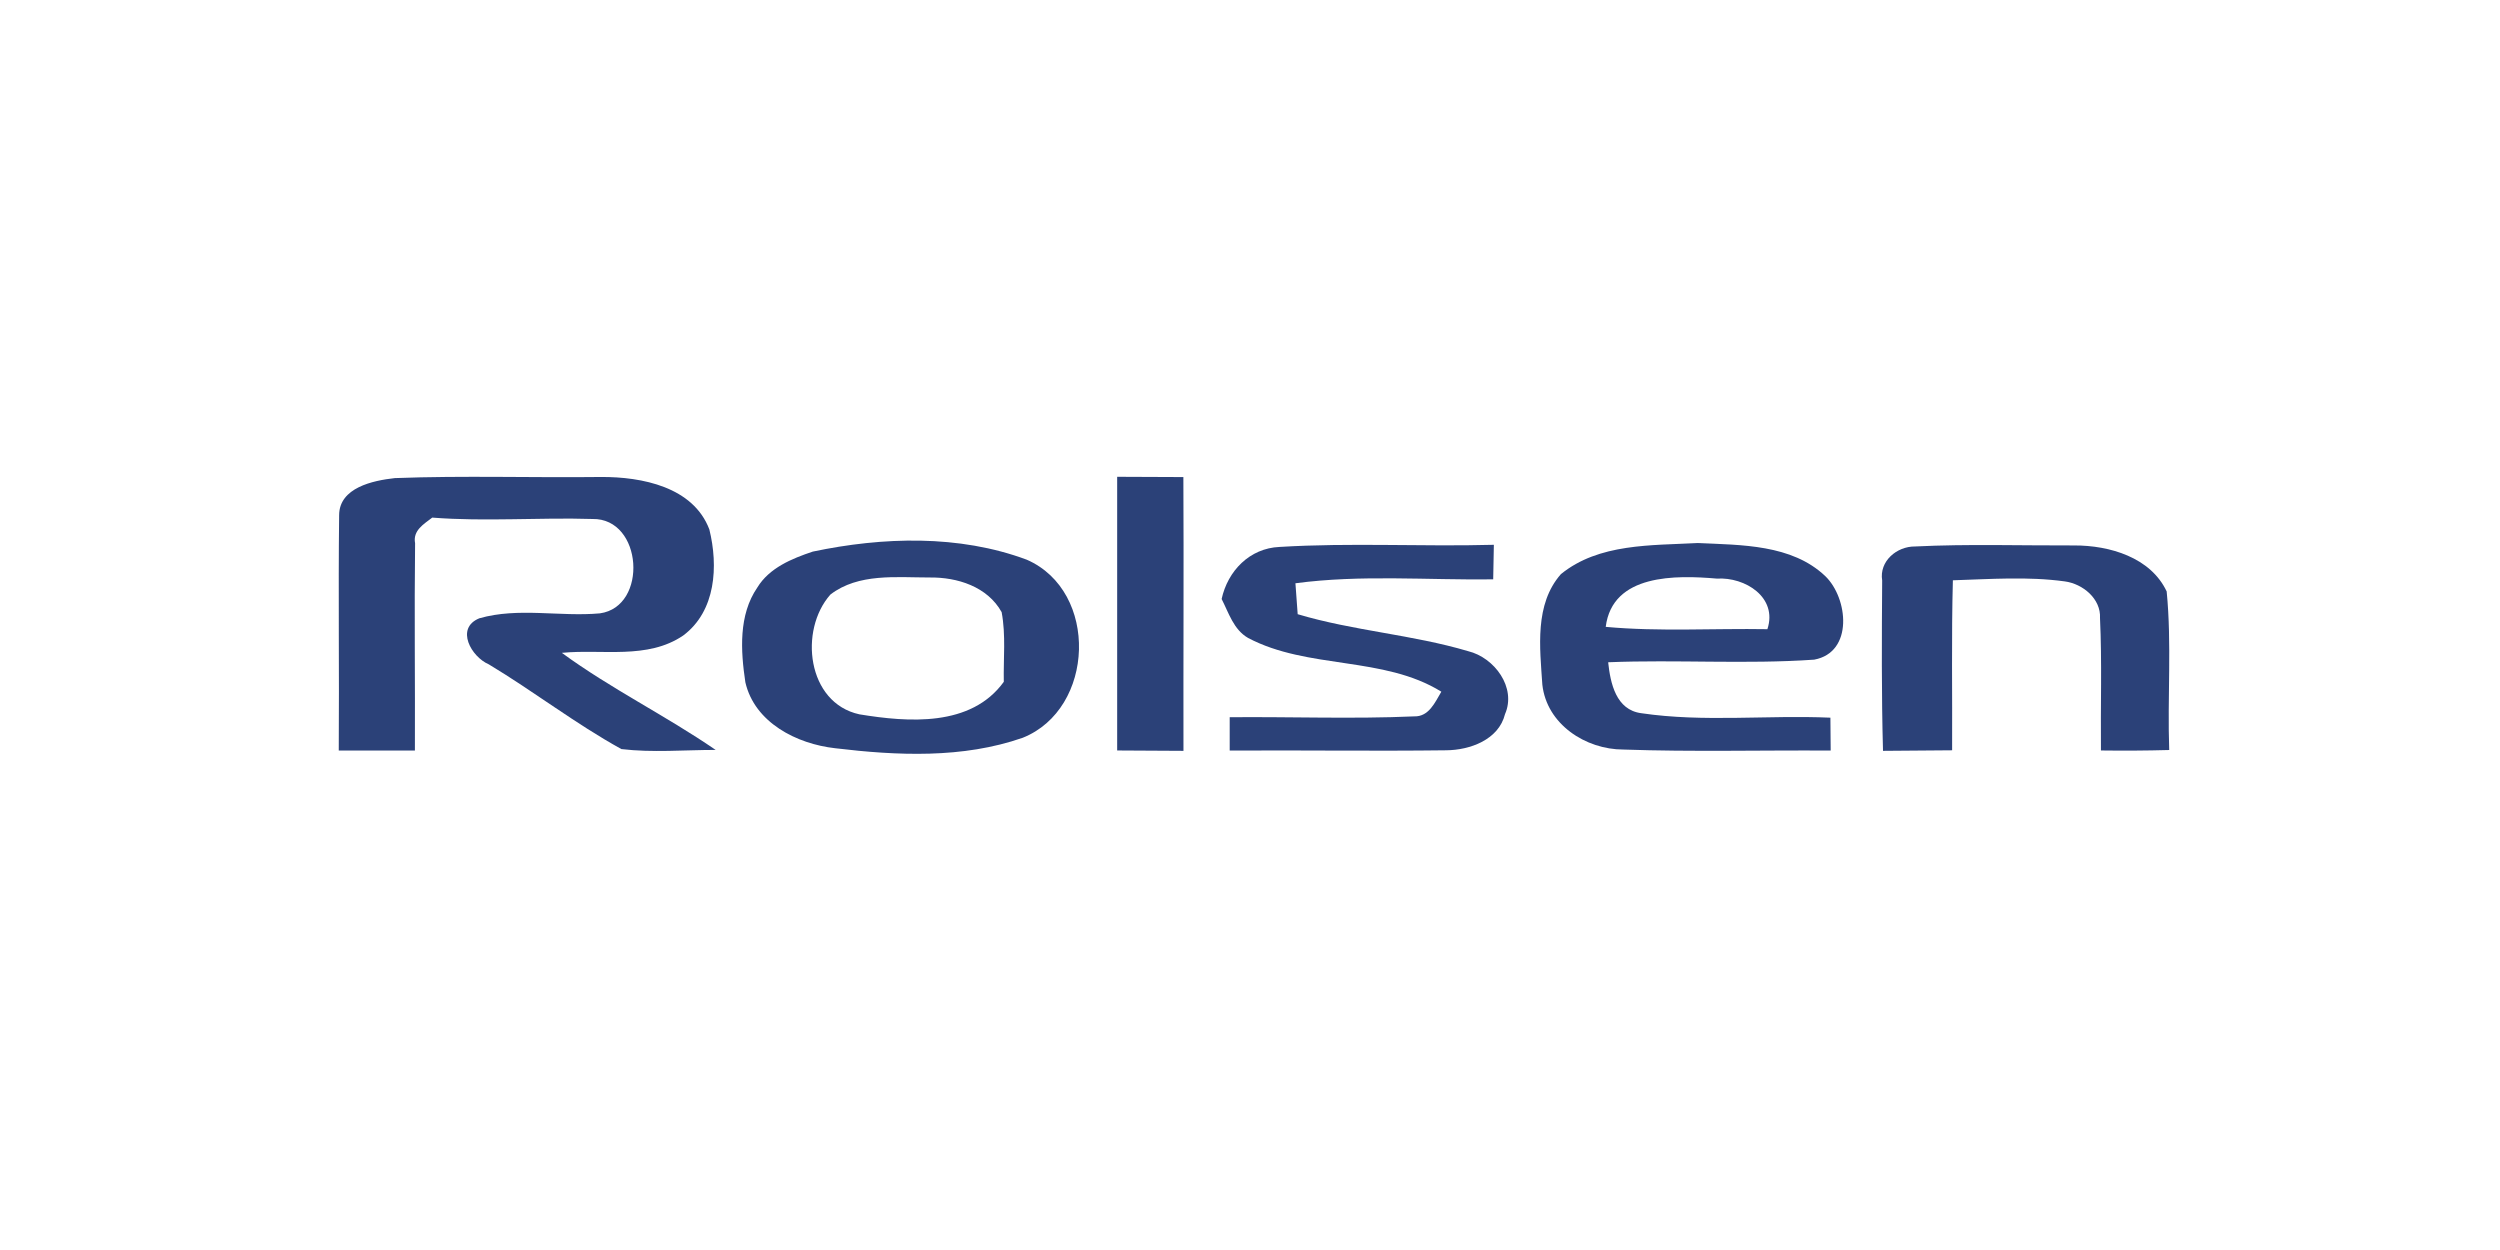
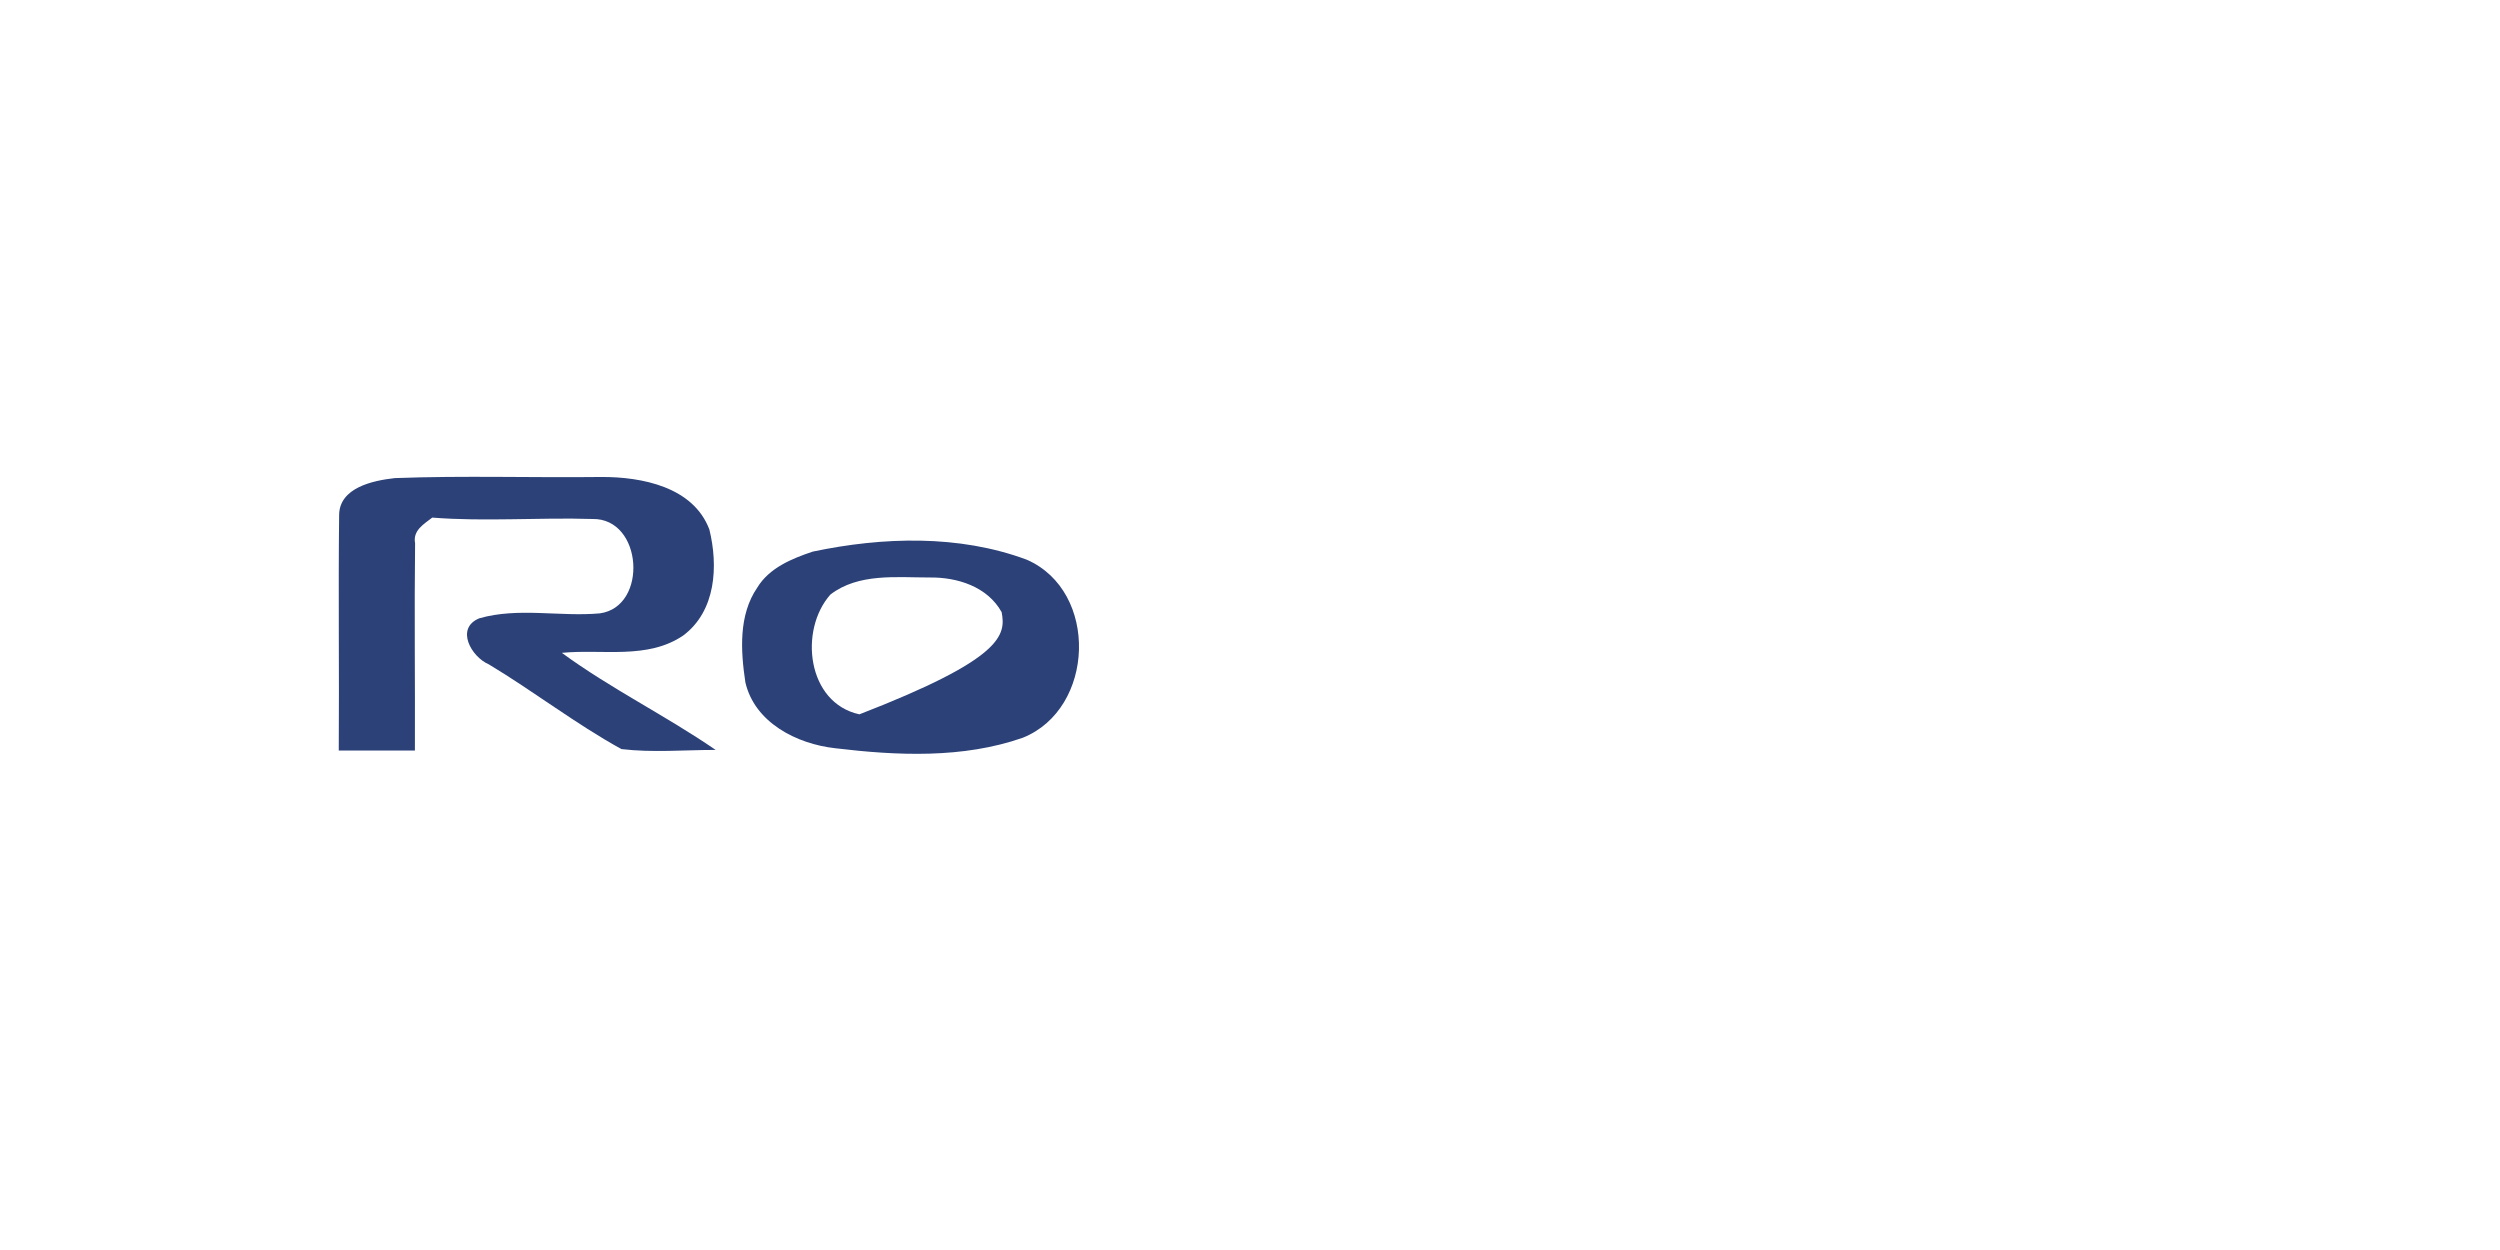
<svg xmlns="http://www.w3.org/2000/svg" width="100%" height="100%" viewBox="0 0 300 150" version="1.1" xml:space="preserve" style="fill-rule:evenodd;clip-rule:evenodd;stroke-linejoin:round;stroke-miterlimit:2;">
  <g transform="matrix(0.079,0,0,0.077,49.543,-24.483)">
    <g transform="matrix(14.244,0,0,14.517,-596.71,700.854)">
      <path d="M34.03,28.93C34.04,25.97 37.64,25.21 39.97,24.95C47.3,24.67 54.64,24.92 61.98,24.83C66.31,24.81 71.79,25.89 73.51,30.46C74.47,34.38 74.22,39.22 70.72,41.85C66.91,44.46 62.08,43.28 57.78,43.71C63,47.56 68.85,50.44 74.18,54.13C70.84,54.13 67.46,54.44 64.13,54.04C59.23,51.32 54.79,47.85 50,44.95C48.13,44.15 46.38,41.07 48.98,40C53.14,38.8 57.58,39.86 61.84,39.47C67,38.75 66.42,29.23 61.04,29.34C55.36,29.16 49.65,29.64 43.96,29.19C43.06,29.89 41.87,30.57 42.13,31.94C42.04,39.36 42.14,46.78 42.11,54.2L33.99,54.2C34.05,45.78 33.93,37.35 34.03,28.93Z" style="fill:rgb(43,65,120);fill-rule:nonzero;" />
    </g>
    <g transform="matrix(14.244,0,0,14.517,-596.71,700.854)">
-       <path d="M117,24.81C119.35,24.82 121.7,24.83 124.06,24.84C124.11,34.64 124.05,44.43 124.07,54.23C121.71,54.21 119.36,54.2 117,54.19L117,24.81Z" style="fill:rgb(43,65,120);fill-rule:nonzero;" />
+       </g>
+     <g transform="matrix(14.244,0,0,14.517,-596.71,700.854)">
+       <path d="M84.54,32.84C91.99,31.26 100.14,31 107.36,33.71C115.07,37.1 114.64,49.73 106.92,52.83C100.54,55.07 93.55,54.75 86.93,53.95C82.83,53.49 78.34,51.2 77.35,46.87C76.85,43.49 76.61,39.65 78.63,36.69C79.9,34.59 82.31,33.59 84.54,32.84M86.42,37.45C83.05,41.27 83.91,49.08 89.51,50.31C104.86,44.33 105.14,41.8 104.68,39.34C103.17,36.6 99.95,35.58 97,35.62C93.45,35.62 89.41,35.14 86.42,37.45Z" style="fill:rgb(43,65,120);fill-rule:nonzero;" />
    </g>
    <g transform="matrix(14.244,0,0,14.517,-596.71,700.854)">
-       <path d="M84.54,32.84C91.99,31.26 100.14,31 107.36,33.71C115.07,37.1 114.64,49.73 106.92,52.83C100.54,55.07 93.55,54.75 86.93,53.95C82.83,53.49 78.34,51.2 77.35,46.87C76.85,43.49 76.61,39.65 78.63,36.69C79.9,34.59 82.31,33.59 84.54,32.84M86.42,37.45C83.05,41.27 83.91,49.08 89.51,50.31C94.72,51.17 101.41,51.69 104.91,46.82C104.86,44.33 105.14,41.8 104.68,39.34C103.17,36.6 99.95,35.58 97,35.62C93.45,35.62 89.41,35.14 86.42,37.45Z" style="fill:rgb(43,65,120);fill-rule:nonzero;" />
-     </g>
+       </g>
    <g transform="matrix(14.244,0,0,14.517,-596.71,700.854)">
-       <path d="M134.31,32.34C141.91,31.87 149.55,32.32 157.17,32.11C157.15,33.35 157.13,34.58 157.1,35.82C150.07,35.91 142.99,35.3 136.01,36.24C136.08,37.34 136.16,38.45 136.25,39.56C142.2,41.35 148.47,41.75 154.43,43.53C157.24,44.22 159.6,47.44 158.36,50.29C157.68,53.04 154.63,54.15 152.08,54.17C144.39,54.27 136.69,54.15 129,54.2L129,50.62C135.55,50.56 142.12,50.82 148.67,50.53C150.25,50.58 150.9,49.01 151.57,47.88C145.4,44.03 137.35,45.51 130.96,42.11C129.41,41.21 128.9,39.42 128.14,37.93C128.79,34.92 131.12,32.48 134.31,32.34Z" style="fill:rgb(43,65,120);fill-rule:nonzero;" />
-     </g>
+       </g>
    <g transform="matrix(14.244,0,0,14.517,-596.71,700.854)">
-       <path d="M164.32,35.26C168.37,31.94 173.97,32.19 178.92,31.92C183.56,32.14 188.93,32.05 192.51,35.47C194.96,37.84 195.54,43.66 191.33,44.44C184.04,44.95 176.68,44.42 169.36,44.72C169.6,46.97 170.19,49.84 172.9,50.19C179.56,51.18 186.35,50.37 193.06,50.67C193.07,51.55 193.08,53.32 193.09,54.2C185.72,54.15 178.35,54.35 170.99,54.09C166.94,54.09 162.8,51.36 162.34,47.12C162.08,43.16 161.49,38.5 164.32,35.26M169.1,40.92C174.83,41.45 180.59,41.07 186.34,41.17C187.46,37.75 183.96,35.55 180.96,35.74C176.6,35.36 169.81,35.21 169.1,40.92Z" style="fill:rgb(43,65,120);fill-rule:nonzero;" />
-     </g>
-     <g transform="matrix(14.244,0,0,14.517,-596.71,700.854)">
-       <path d="M198.58,35.94C198.25,33.87 200.14,32.27 202.09,32.29C207.74,32.01 213.41,32.2 219.07,32.18C222.83,32.17 227.21,33.46 228.92,37.12C229.47,42.77 228.99,48.47 229.19,54.14C226.76,54.21 224.33,54.22 221.91,54.19C221.86,49.45 222.03,44.71 221.81,39.98C221.92,37.91 219.98,36.3 218.06,36.04C214.11,35.49 210.09,35.8 206.12,35.92C205.96,42 206.07,48.09 206.04,54.17C203.58,54.19 201.12,54.21 198.67,54.23C198.5,48.13 198.54,42.03 198.58,35.94Z" style="fill:rgb(43,65,120);fill-rule:nonzero;" />
-     </g>
+       </g>
  </g>
</svg>